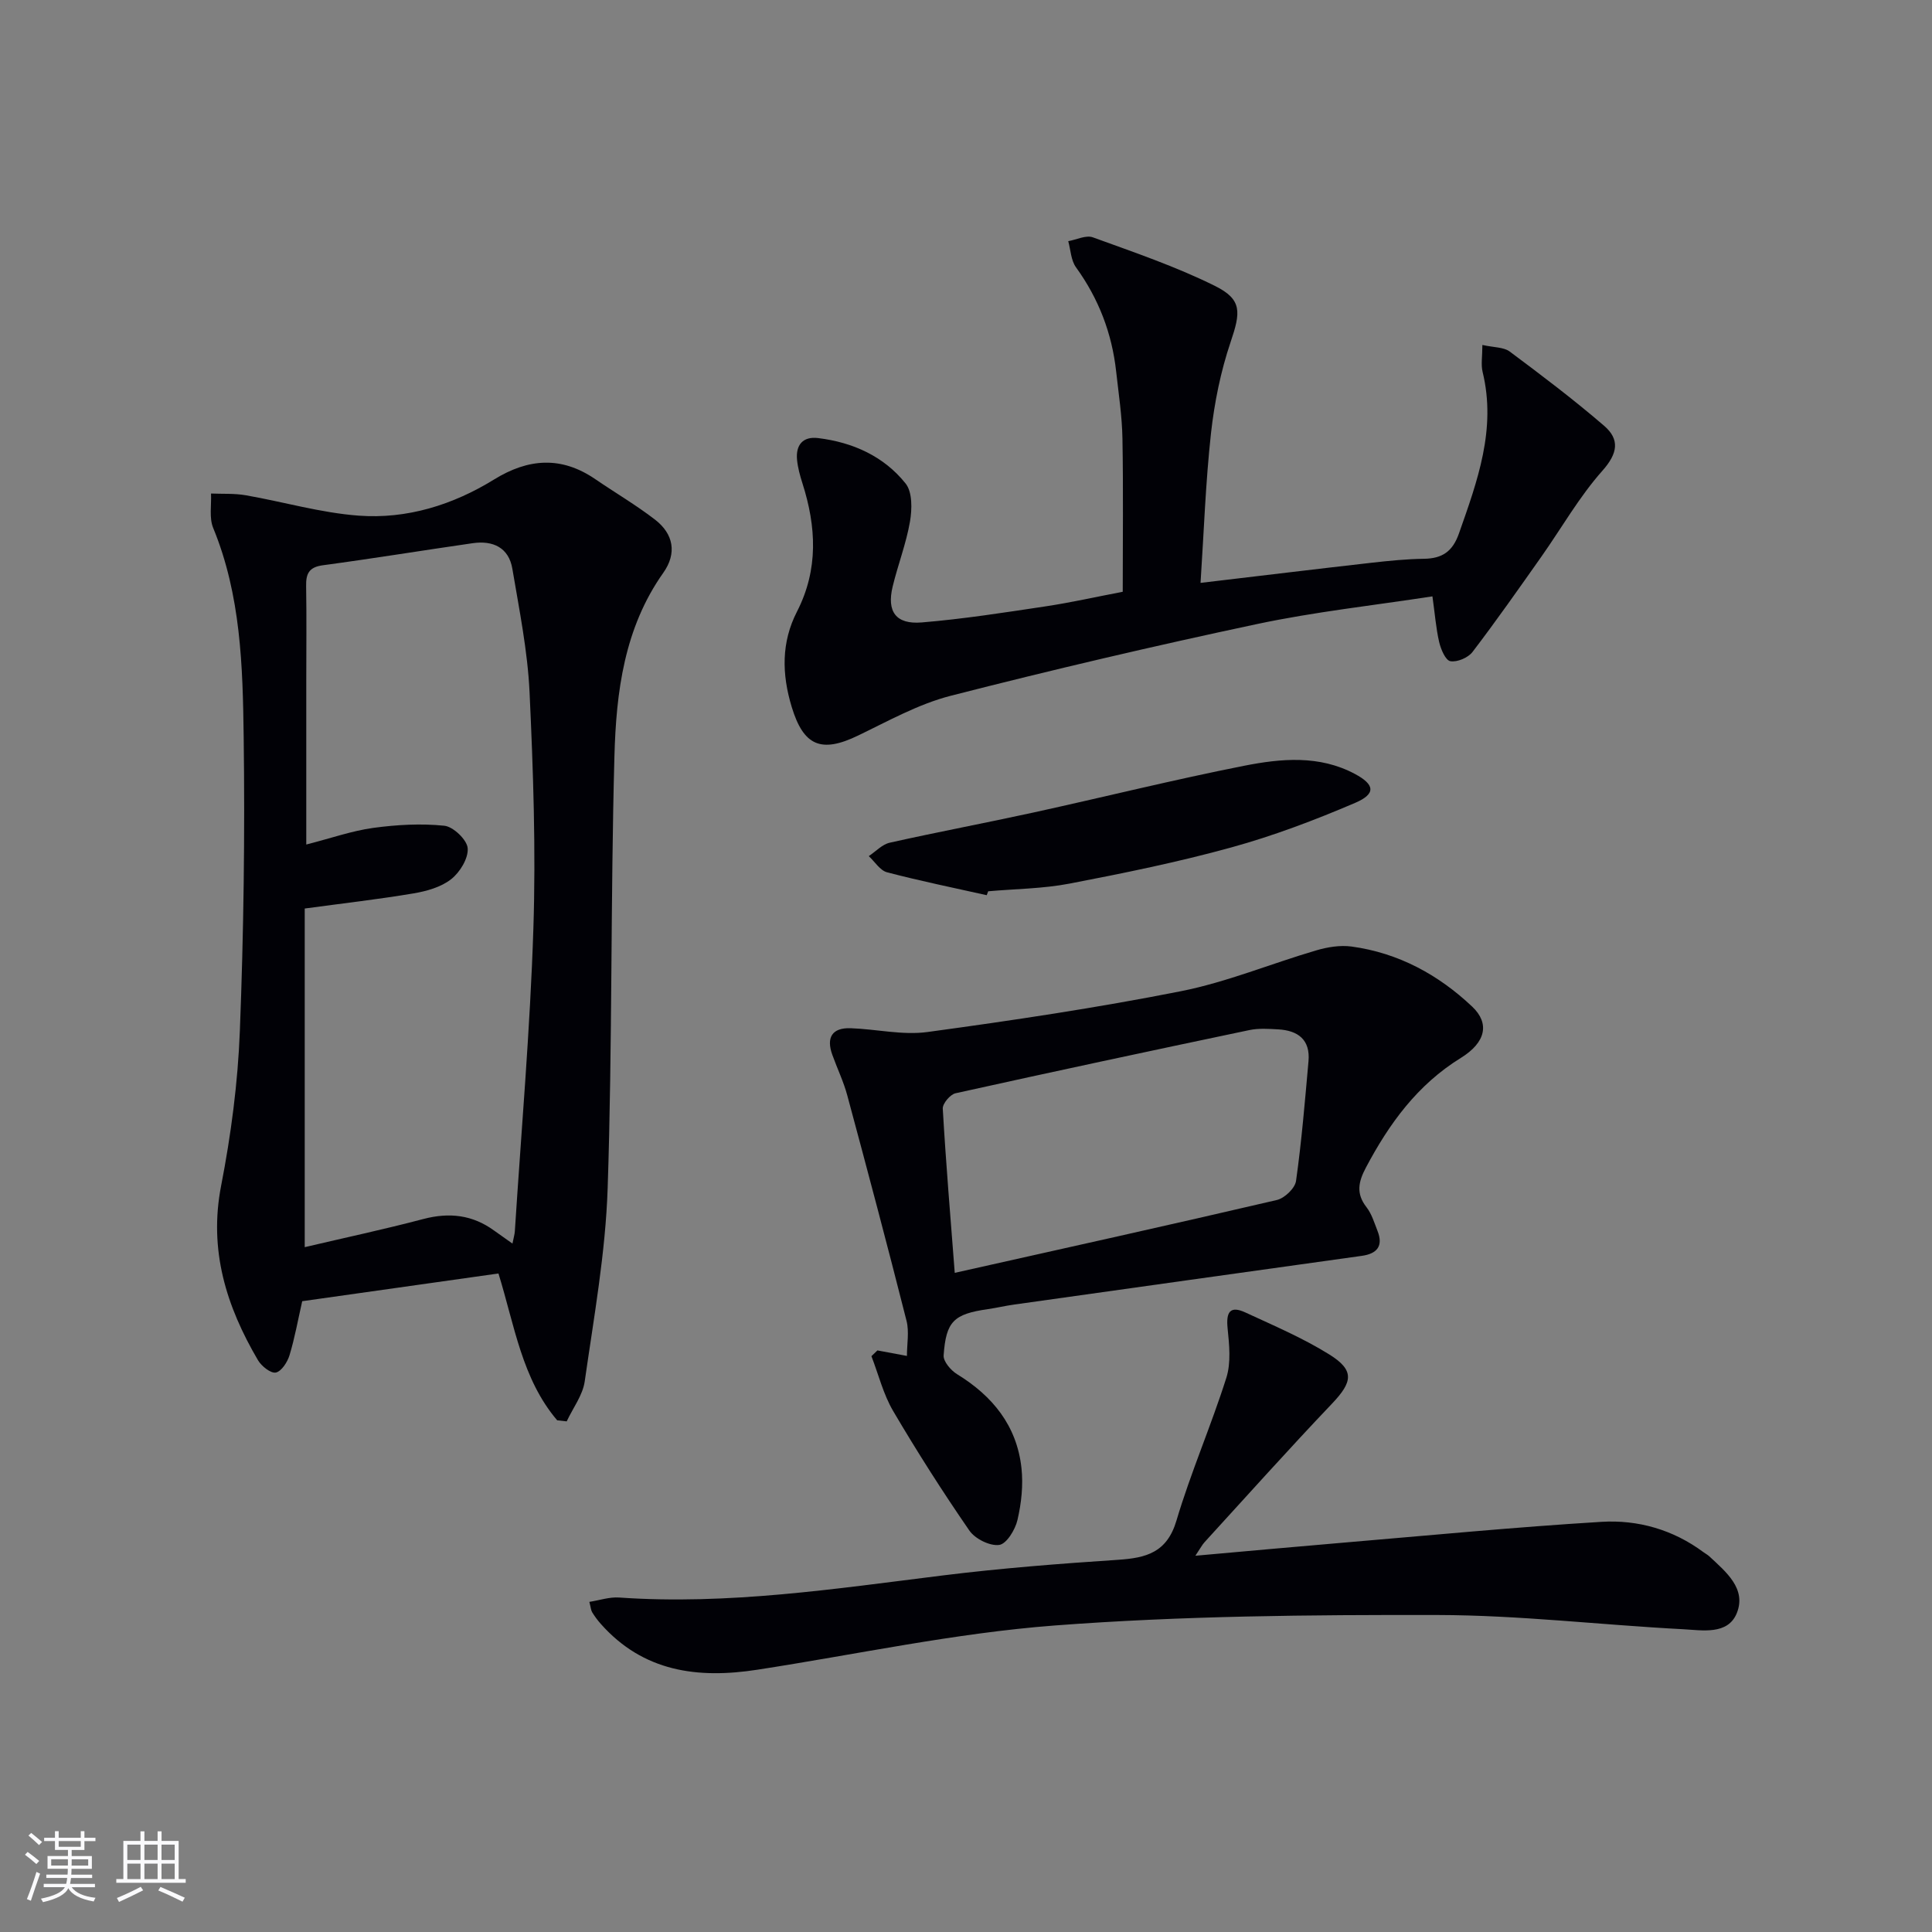
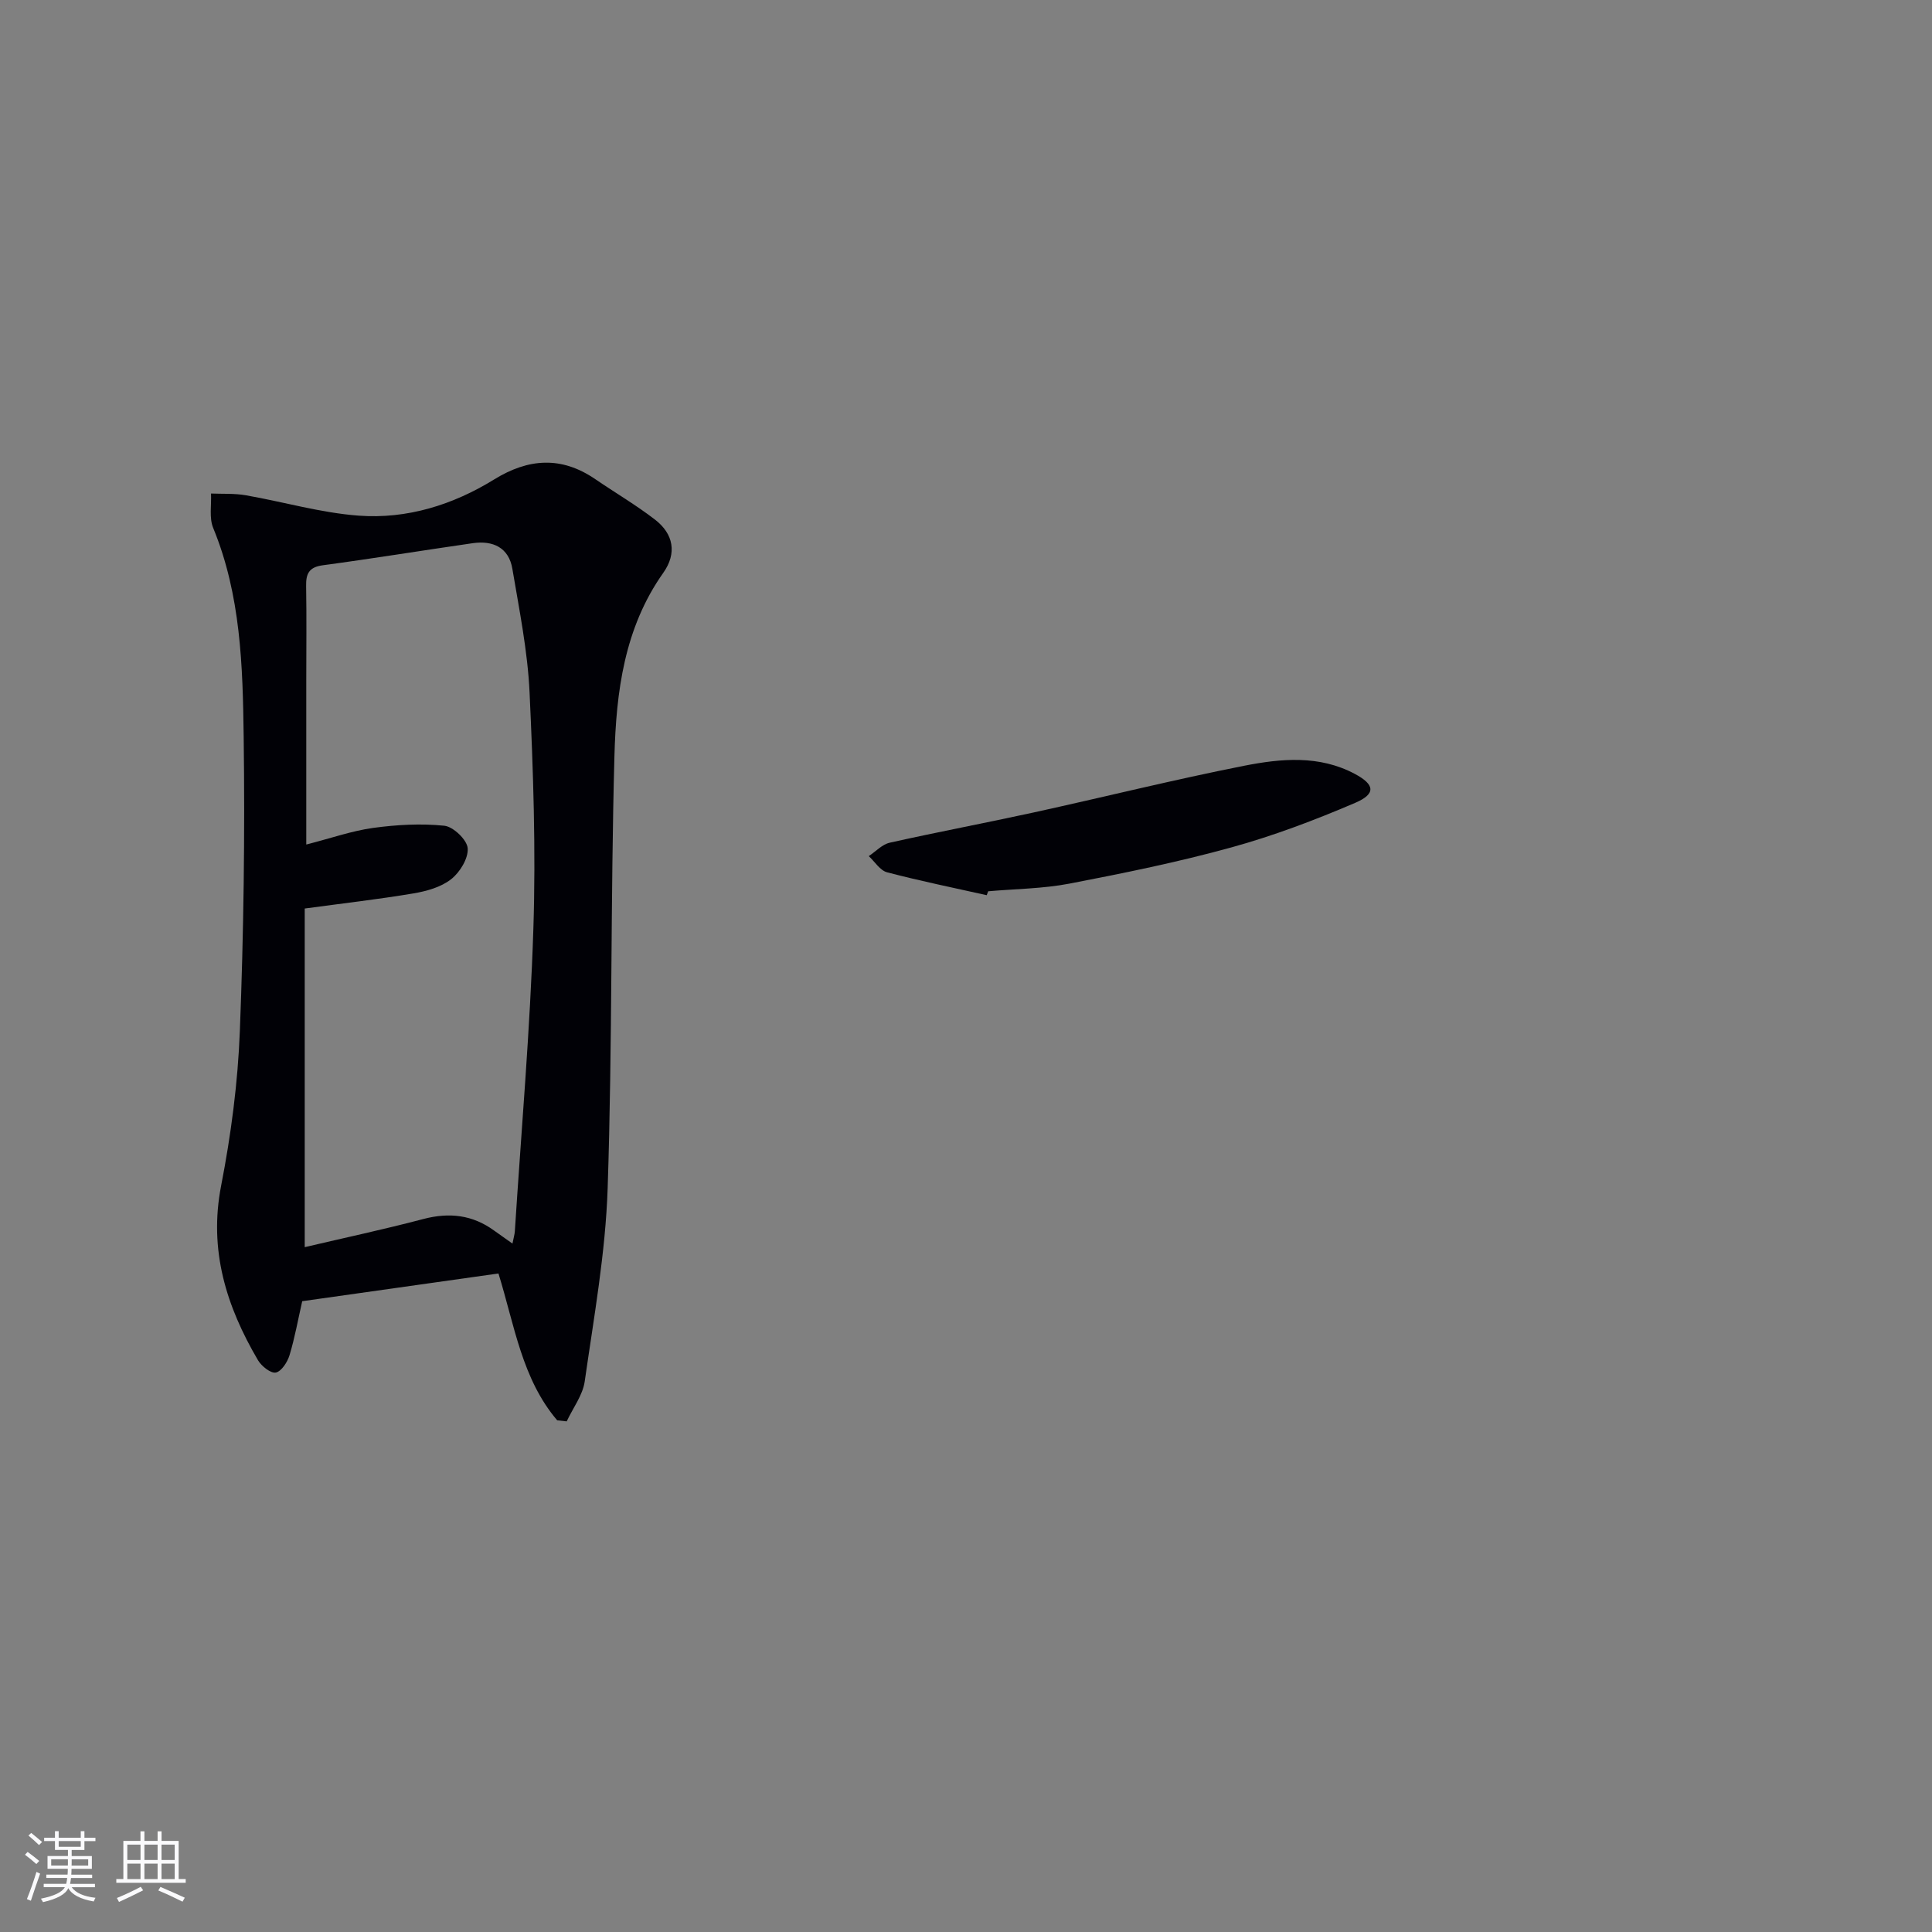
<svg xmlns="http://www.w3.org/2000/svg" enable-background="new 0 0 400 400" viewBox="0 0 400 400">
  <rect x="0" y="0" width="400" height="400" fill="#808080" stroke="none" />
  <g fill="#010106">
    <path d="m115.36 294.06c-7.29-8.56-8.81-19.57-12.16-30.4-13.45 1.9-27 3.81-40.63 5.74-.87 3.82-1.53 7.57-2.63 11.19-.43 1.42-1.67 3.34-2.83 3.58-1.05.21-2.96-1.31-3.69-2.54-6.56-11.16-10.23-22.8-7.64-36.13 2.05-10.55 3.47-21.34 3.88-32.08.79-20.29 1.06-40.62.79-60.93-.19-14.59-.59-29.28-6.31-43.18-.86-2.08-.34-4.74-.45-7.13 2.4.1 4.84-.05 7.19.36 7.81 1.36 15.54 3.64 23.39 4.22 9.98.74 19.48-2.22 28.01-7.48 7.11-4.39 13.94-4.88 20.96-.08 4.11 2.81 8.43 5.34 12.37 8.38 3.84 2.96 4.58 6.96 1.72 11.01-8.1 11.43-9.76 24.71-10.12 37.99-.81 29.8-.41 59.63-1.4 89.41-.44 13.38-2.85 26.71-4.75 40.01-.41 2.88-2.45 5.52-3.73 8.28-.66-.07-1.32-.15-1.97-.22zm-51.95-119.21c5.21-1.33 9.47-2.84 13.85-3.44 4.86-.66 9.88-.95 14.73-.45 1.86.19 4.71 2.92 4.84 4.66.16 2.09-1.61 4.99-3.43 6.41-2.09 1.65-5.08 2.48-7.8 2.94-7.17 1.21-14.4 2.03-22.51 3.13v70.11c8.17-1.92 16.42-3.68 24.57-5.83 5.37-1.41 10.18-.86 14.66 2.41 1.12.81 2.25 1.6 3.78 2.68.25-1.28.45-1.9.49-2.53 1.34-20.9 3.17-41.79 3.84-62.71.53-16.28-.03-32.62-.79-48.9-.4-8.56-2.13-17.07-3.56-25.56-.74-4.4-4.01-5.91-8.2-5.31-10.35 1.49-20.67 3.18-31.03 4.57-2.86.38-3.52 1.73-3.47 4.29.11 6.5.03 13 .03 19.49z" />
-     <path d="m296.57 123.47c-12.2 1.88-24.4 3.2-36.35 5.74-21.23 4.51-42.38 9.46-63.41 14.85-6.66 1.71-12.91 5.22-19.18 8.24-7.64 3.69-11.27 2.1-13.71-5.92-2.07-6.81-2.18-13.39 1.09-19.76 4.47-8.73 4-17.57 1.12-26.58-.5-1.57-.95-3.2-1.11-4.83-.3-3.1 1.22-4.9 4.37-4.51 7.18.88 13.6 3.76 18.11 9.41 1.42 1.78 1.34 5.33.9 7.89-.79 4.56-2.5 8.94-3.59 13.46-1.24 5.16.66 7.85 6.02 7.41 8.58-.71 17.12-2.05 25.65-3.33 5.24-.79 10.43-1.96 15.97-3.02 0-10.58.13-21.15-.06-31.72-.08-4.63-.79-9.25-1.3-13.87-.87-7.92-3.62-15.09-8.32-21.59-1.04-1.44-1.1-3.59-1.6-5.41 1.71-.3 3.68-1.31 5.1-.79 8.53 3.1 17.19 6.04 25.3 10.07 5.67 2.82 5.29 5.47 3.21 11.62-2.05 6.07-3.35 12.51-4.06 18.88-1.12 10.2-1.47 20.48-2.16 30.97 12.38-1.46 23.85-2.86 35.33-4.16 3.63-.41 7.28-.78 10.92-.83 3.78-.05 5.93-1.49 7.25-5.24 3.82-10.86 7.78-21.6 4.9-33.44-.37-1.53-.05-3.22-.05-5.59 2.37.53 4.41.43 5.67 1.37 6.64 4.95 13.26 9.96 19.53 15.36 3.26 2.81 2.87 5.68-.34 9.3-4.81 5.41-8.45 11.85-12.65 17.81-4.68 6.63-9.34 13.29-14.26 19.73-.91 1.19-3.17 2.15-4.58 1.9-1-.17-1.97-2.47-2.32-3.97-.66-2.87-.88-5.85-1.39-9.45z" />
-     <path d="m181.66 279.59c1.88.35 3.75.7 6.11 1.14 0-2.46.49-5-.08-7.26-3.95-15.6-8.08-31.15-12.27-46.68-.77-2.87-2.09-5.59-3.1-8.41-1.28-3.55-.07-5.63 3.79-5.5 5.31.18 10.73 1.49 15.9.79 17.56-2.39 35.11-5.01 52.48-8.45 9.52-1.89 18.64-5.7 28.01-8.45 2.33-.69 4.96-1.12 7.33-.8 9.69 1.32 17.97 5.82 24.99 12.46 3.62 3.43 2.84 7.38-2.37 10.6-9 5.56-14.84 13.61-19.66 22.72-1.56 2.95-2.07 5.37.13 8.19 1.08 1.39 1.62 3.23 2.28 4.91 1.24 3.14-.1 4.72-3.25 5.16-24 3.35-48.01 6.71-72.01 10.09-1.81.25-3.59.68-5.4.94-7.05 1.02-8.68 2.49-9.17 9.58-.09 1.25 1.49 3.1 2.78 3.89 7.37 4.52 12.37 10.68 13.33 19.4.39 3.54-.01 7.29-.82 10.77-.46 2.02-2.26 4.97-3.78 5.18-1.93.27-5-1.26-6.18-2.97-5.55-8.05-10.82-16.32-15.78-24.75-2.04-3.47-3.03-7.56-4.5-11.36.42-.4.83-.79 1.24-1.19zm16.01-16.06c22.73-5.09 44.73-9.96 66.68-15.08 1.6-.37 3.77-2.43 3.98-3.95 1.16-8.22 1.84-16.51 2.58-24.78.4-4.47-2.18-6.37-6.27-6.6-1.99-.11-4.06-.26-5.98.15-20.3 4.26-40.58 8.59-60.83 13.08-1.1.24-2.7 2.14-2.64 3.19.65 11.24 1.59 22.47 2.48 33.99z" />
-     <path d="m122.02 331.65c2.15-.34 4.18-1.04 6.16-.9 22.58 1.58 44.79-1.82 67.08-4.58 12.03-1.49 24.14-2.43 36.24-3.23 5.83-.39 10.11-1.51 12.07-8.11 2.97-10 7.18-19.62 10.33-29.57 1-3.15.6-6.87.26-10.27-.33-3.3.47-4.75 3.7-3.25 5.85 2.71 11.85 5.26 17.3 8.65 5.33 3.31 4.93 5.69.6 10.24-8.94 9.39-17.59 19.06-26.34 28.63-.52.56-.88 1.27-1.93 2.84 10.77-.96 20.59-1.86 30.42-2.69 17.88-1.51 35.75-3.24 53.66-4.33 7.55-.46 14.84 1.62 21.11 6.28.4.3.86.53 1.22.87 3.44 3.2 7.72 6.69 5.69 11.74-1.85 4.59-7.18 3.55-11.18 3.34-16.93-.88-33.84-2.91-50.76-2.94-26.44-.05-52.96.17-79.3 2.17-20.63 1.57-41.05 6-61.57 9.16-12.29 1.9-23.6.45-32.41-9.51-.66-.74-1.25-1.55-1.77-2.39-.25-.41-.27-.95-.58-2.15z" />
    <path d="m204.29 185.34c-6.89-1.54-13.81-2.95-20.63-4.74-1.46-.38-2.54-2.2-3.79-3.35 1.45-.96 2.77-2.43 4.35-2.78 9.87-2.21 19.83-4.08 29.71-6.24 14.57-3.19 29.05-6.8 43.68-9.69 7.62-1.5 15.52-2.24 22.88 1.68 4.15 2.21 4.44 4.13.09 6-8.34 3.57-16.91 6.82-25.65 9.23-11.02 3.04-22.26 5.33-33.49 7.49-5.51 1.06-11.23 1.09-16.85 1.59-.11.26-.21.53-.3.81z" />
  </g>
  <path d="m5.17 384 .55-.58c.85.61 1.65 1.24 2.4 1.87l-.59.64c-.83-.73-1.62-1.38-2.36-1.93m1.22 9.53-.82-.34c.71-1.76 1.37-3.64 1.98-5.63.24.13.5.25.76.36-.6 1.67-1.24 3.54-1.92 5.61m-.5-13.5.57-.54c.56.44 1.31 1.06 2.26 1.87l-.64.64c-.68-.66-1.41-1.32-2.19-1.97m3.25.46h2.24v-1.36h.77v1.36h4.57v-1.36h.76v1.36h2.28v.69h-2.28v1.84h-2.64v1.26h4.18v2.64h-4.21c0 .45-.02.86-.05 1.21h4.32v.69h-4.38c-.04.34-.1.75-.19 1.22h5.15v.69h-4.82c.87 1.19 2.51 1.92 4.93 2.19-.17.32-.3.57-.37.76-2.77-.49-4.52-1.41-5.26-2.76-.56 1.26-2.3 2.23-5.24 2.9-.12-.24-.26-.48-.43-.72 2.73-.55 4.38-1.34 4.96-2.38h-4.38v-.69h4.65c.1-.38.17-.79.21-1.22h-4.32v-.69h4.4c.03-.34.05-.75.05-1.21h-4.2v-2.64h4.23v-1.26h-2.69v-1.84h-2.24zm1.46 4.46v1.29h3.45c.01-.4.02-.57.01-.53v-.32-.45h-3.46zm1.55-2.59h4.57v-1.19h-4.57zm6.11 2.59h-3.42v.77c-.01.19-.01.37-.02.53h3.44z" fill="#fafafc" />
  <path d="m32.63 379.16h.82v1.98h3.54v7.89h1.46v.78h-14.37v-.78h1.46v-7.89h3.54v-1.98h.82v1.98h2.73zm-3.49 11.48.5.73c-1.61.82-3.28 1.63-5 2.41-.13-.27-.28-.55-.44-.82 1.75-.72 3.4-1.49 4.94-2.32m-2.78-5.55h2.73v-3.18h-2.73zm0 3.95h2.73v-3.2h-2.73zm3.54-3.95h2.73v-3.18h-2.73zm0 3.95h2.73v-3.2h-2.73zm7.89 4.68c-1.84-.92-3.51-1.7-5.02-2.32l.45-.73c1.89.8 3.57 1.55 5.04 2.23zm-1.62-11.81h-2.73v3.18h2.73zm-2.73 7.13h2.73v-3.2h-2.73z" fill="#fafafc" />
</svg>